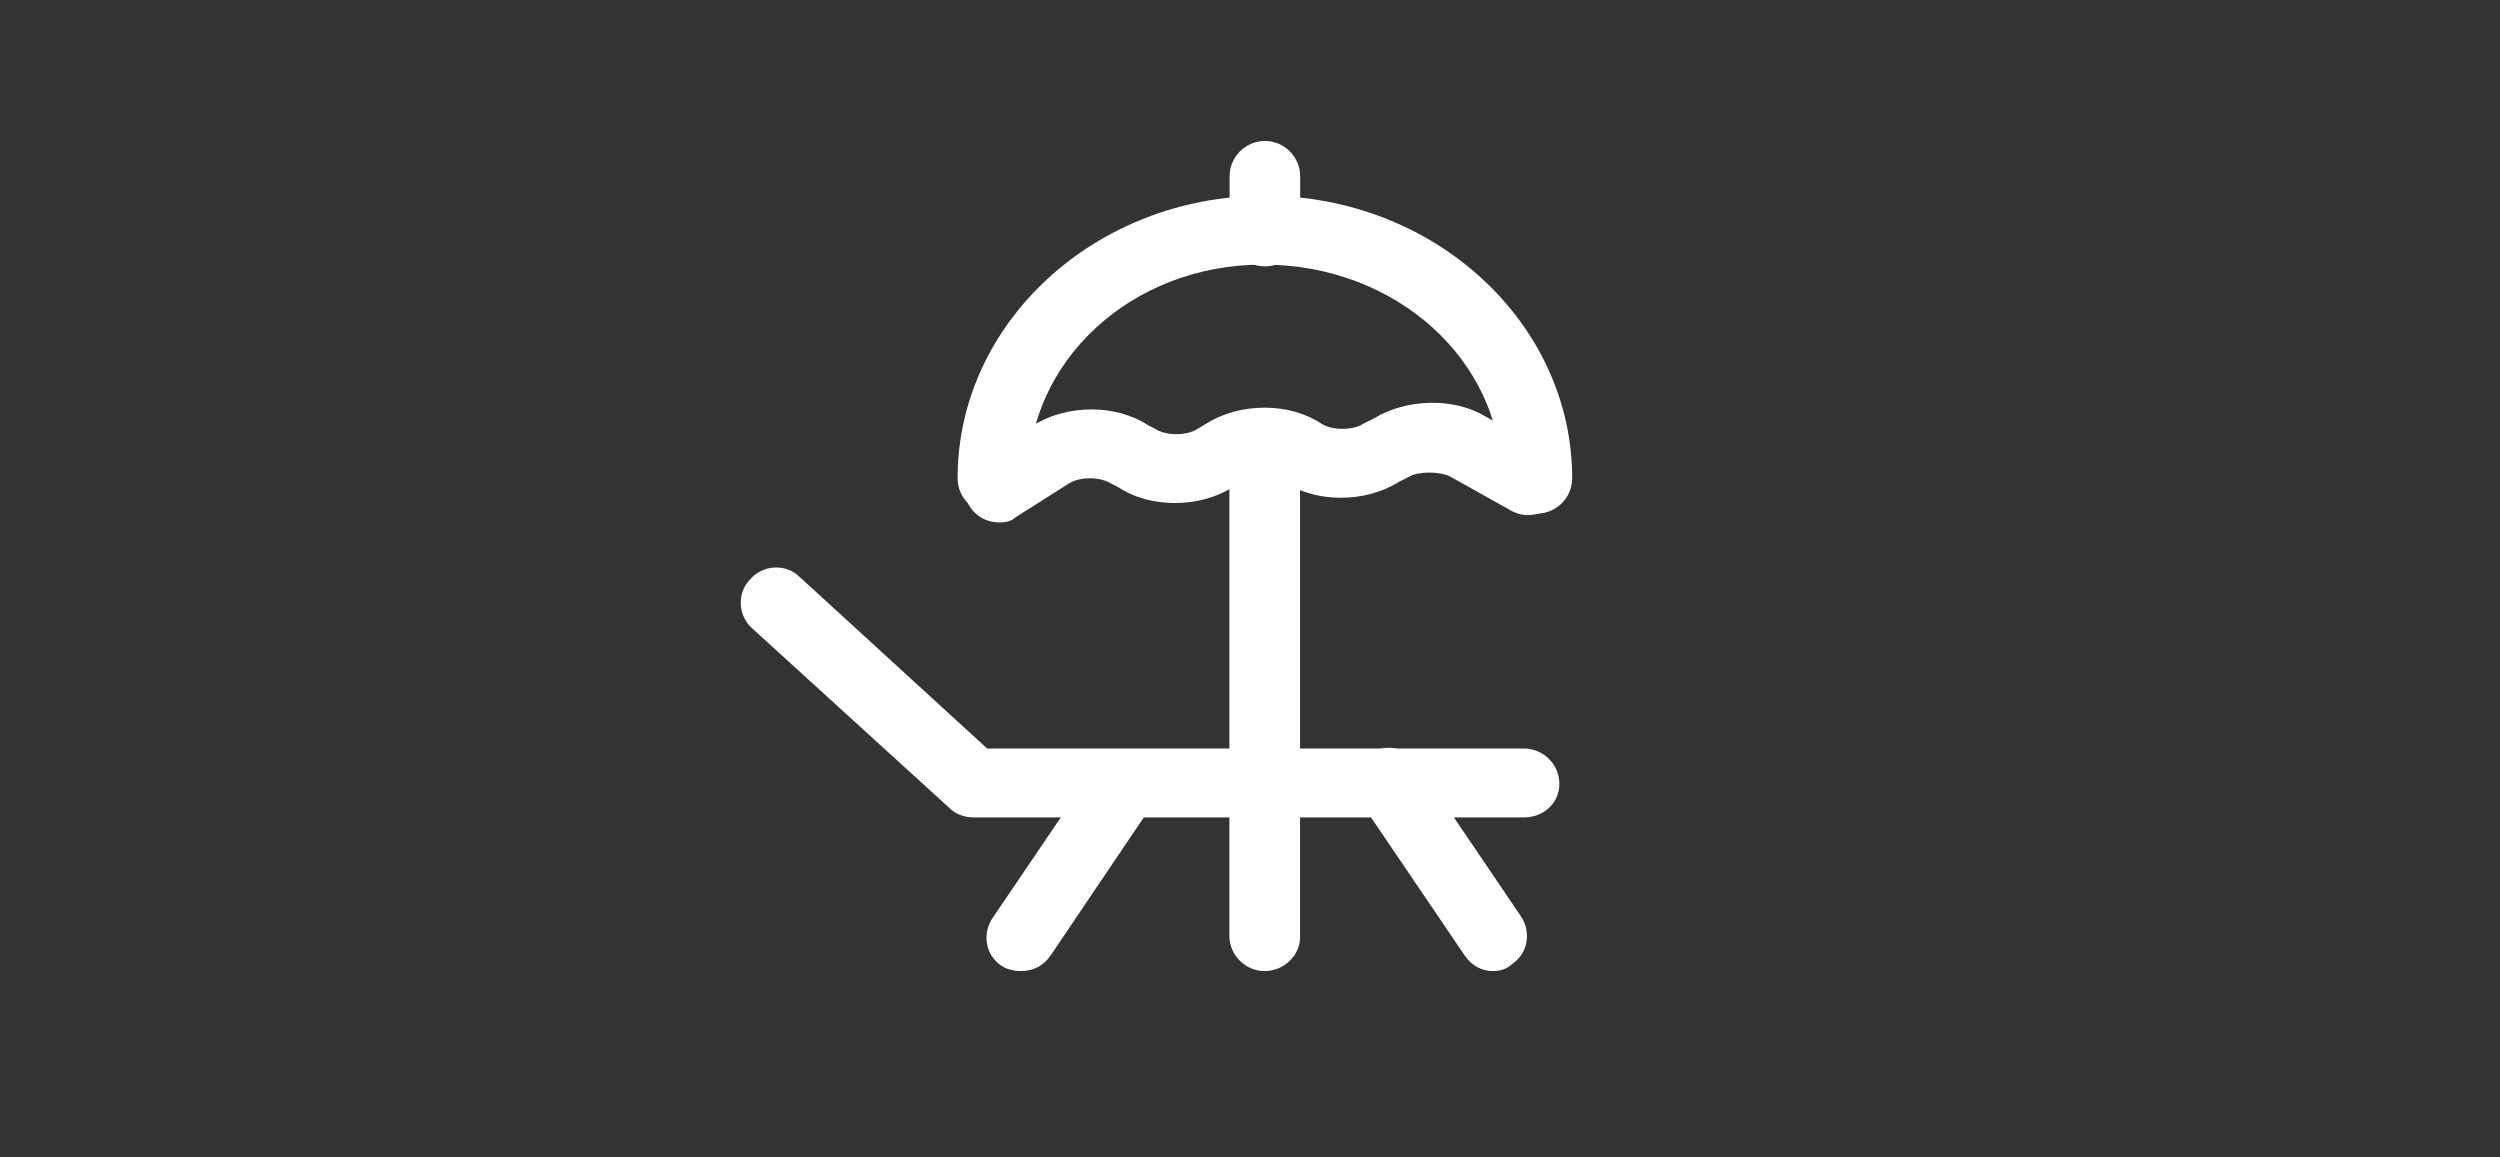
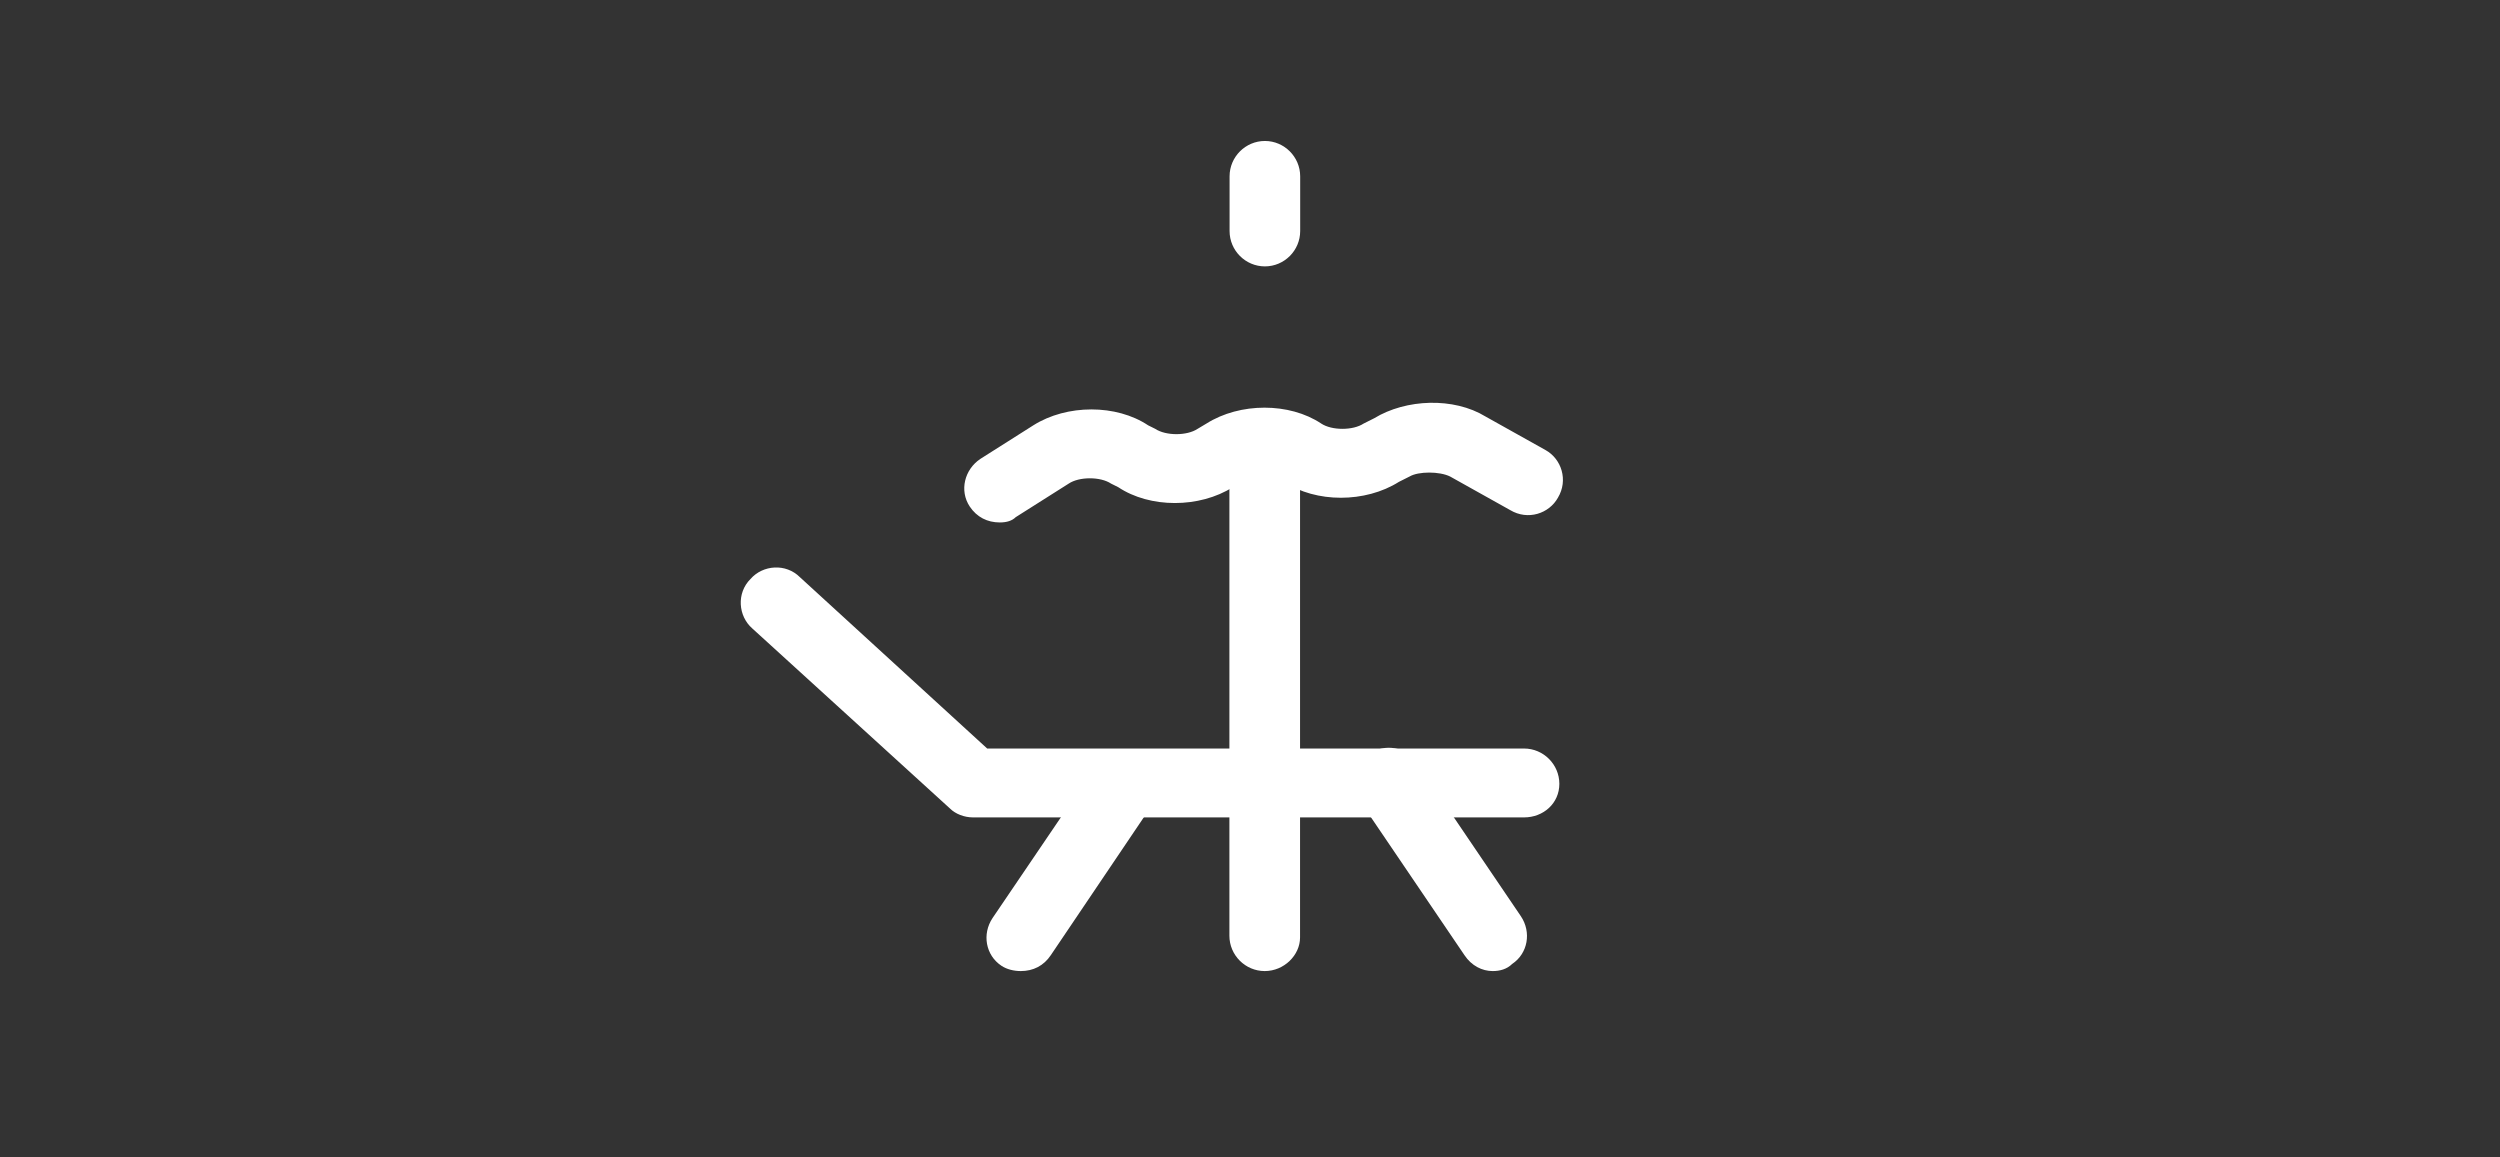
<svg xmlns="http://www.w3.org/2000/svg" width="54" height="25" viewBox="0 0 54 25" fill="none">
  <rect x="0" y="0" width="54" height="25" fill="#333333" stroke="none" />
  <path d="M32.919 17.656H21.017C20.827 17.656 20.636 17.58 20.521 17.465L16.249 13.574C15.944 13.307 15.905 12.811 16.211 12.506C16.478 12.201 16.974 12.163 17.279 12.468L21.323 16.168H32.919C33.339 16.168 33.682 16.512 33.682 16.931C33.682 17.351 33.339 17.656 32.919 17.656Z" fill="white" />
  <path d="M22.05 20.975C21.897 20.975 21.745 20.937 21.63 20.86C21.287 20.631 21.21 20.174 21.439 19.83L23.69 16.512C23.919 16.168 24.377 16.092 24.72 16.321C25.064 16.55 25.14 17.007 24.911 17.351L22.698 20.631C22.546 20.86 22.317 20.975 22.05 20.975Z" fill="white" />
  <path d="M32.242 20.975C32.013 20.975 31.784 20.86 31.632 20.631L29.381 17.312C29.152 16.969 29.228 16.511 29.572 16.282C29.915 16.054 30.373 16.13 30.602 16.473L32.852 19.792C33.081 20.135 33.005 20.593 32.662 20.822C32.547 20.936 32.395 20.975 32.242 20.975Z" fill="white" />
  <path d="M27.318 20.975C26.898 20.975 26.555 20.631 26.555 20.212V10.065C26.555 9.645 26.898 9.302 27.318 9.302C27.737 9.302 28.081 9.645 28.081 10.065V20.25C28.081 20.631 27.737 20.975 27.318 20.975Z" fill="white" />
  <path d="M21.596 11.285C21.329 11.285 21.1 11.171 20.947 10.942C20.718 10.598 20.833 10.141 21.176 9.912L22.32 9.187C23.045 8.729 24.113 8.729 24.8 9.187L24.953 9.263C25.182 9.416 25.639 9.416 25.868 9.263L26.059 9.149C26.784 8.691 27.852 8.691 28.539 9.149C28.767 9.301 29.225 9.301 29.454 9.149L29.683 9.034C30.37 8.615 31.4 8.577 32.086 8.996L33.383 9.721C33.727 9.912 33.879 10.37 33.651 10.751C33.46 11.094 33.002 11.247 32.62 11.018L31.323 10.293C31.095 10.179 30.637 10.179 30.446 10.293L30.217 10.408C29.492 10.866 28.424 10.866 27.738 10.408C27.509 10.255 27.051 10.255 26.822 10.408L26.631 10.522C25.906 10.98 24.838 10.98 24.152 10.522L23.999 10.446C23.77 10.293 23.312 10.293 23.084 10.446L21.939 11.171C21.863 11.247 21.748 11.285 21.596 11.285Z" fill="white" />
-   <path d="M33.196 11.094C32.776 11.094 32.433 10.751 32.433 10.331C32.433 7.775 30.144 5.715 27.283 5.715C24.422 5.715 22.209 7.813 22.209 10.331C22.209 10.751 21.866 11.094 21.447 11.094C21.027 11.094 20.684 10.751 20.684 10.331C20.684 6.974 23.659 4.228 27.321 4.228C30.984 4.228 33.959 6.974 33.959 10.331C33.959 10.751 33.616 11.094 33.196 11.094Z" fill="white" />
  <path d="M27.322 5.754C26.902 5.754 26.559 5.411 26.559 4.991V3.808C26.559 3.389 26.902 3.045 27.322 3.045C27.741 3.045 28.084 3.389 28.084 3.808V4.991C28.084 5.411 27.741 5.754 27.322 5.754Z" fill="white" />
</svg>